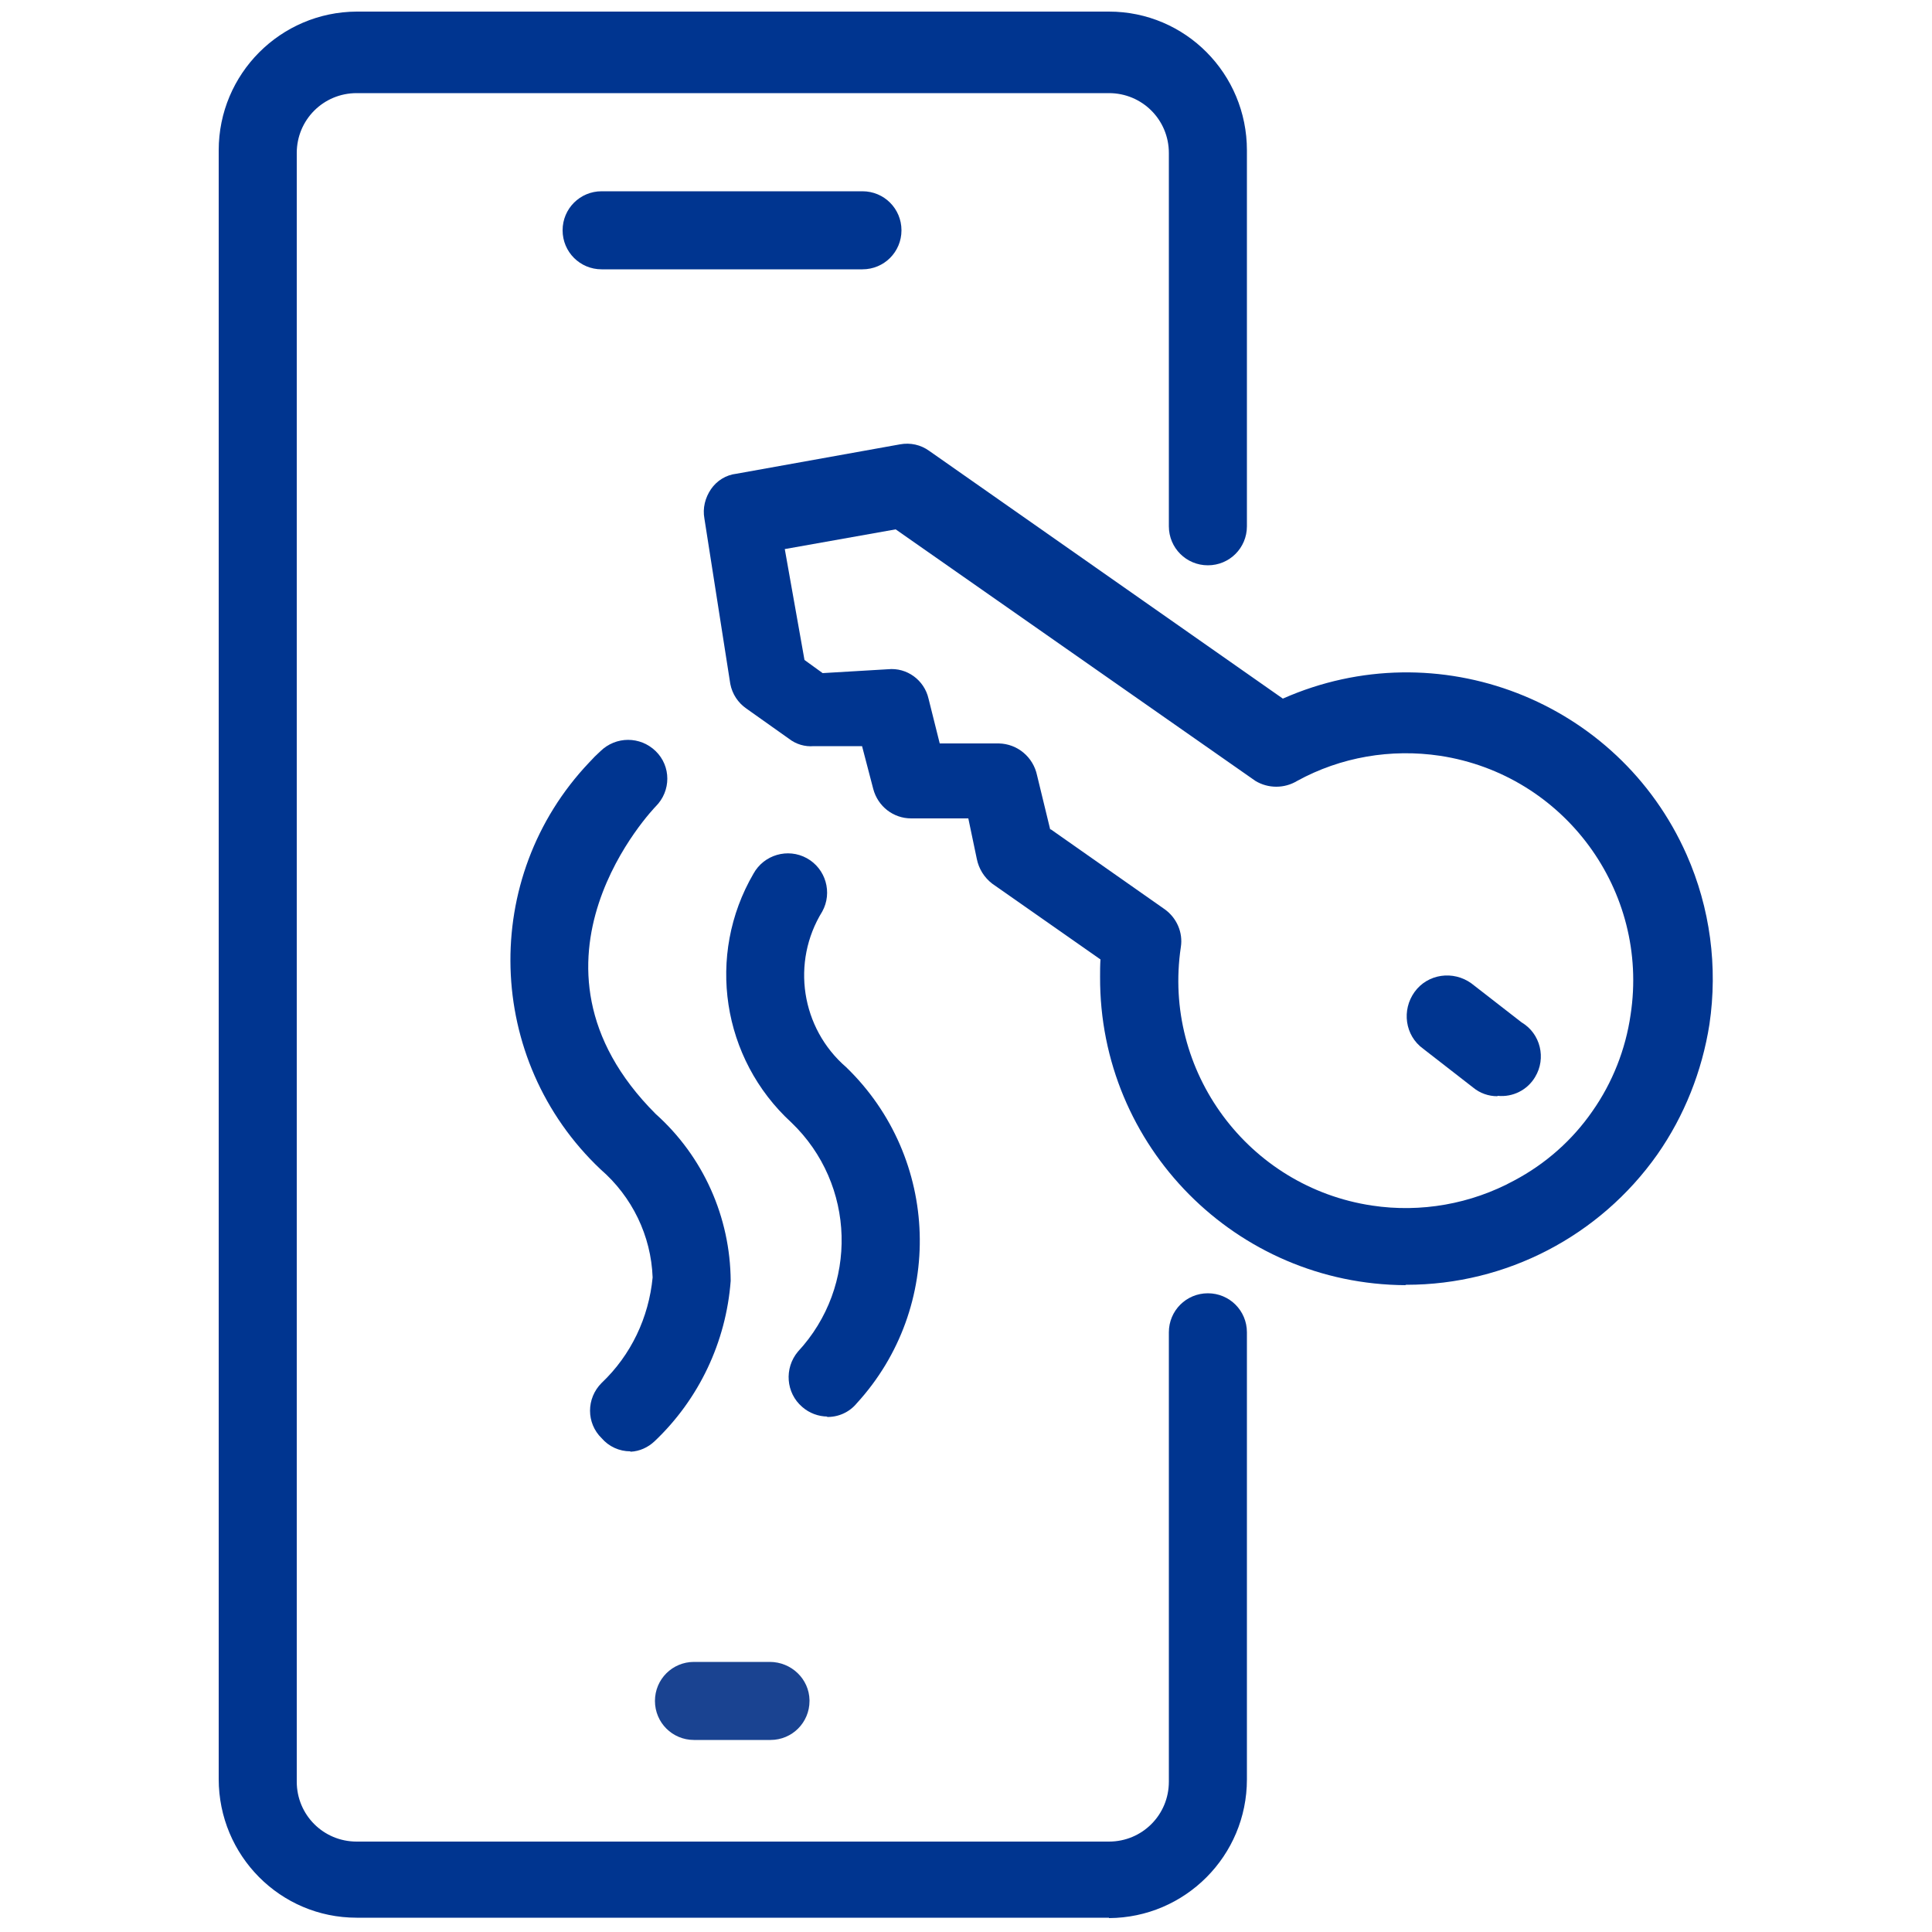
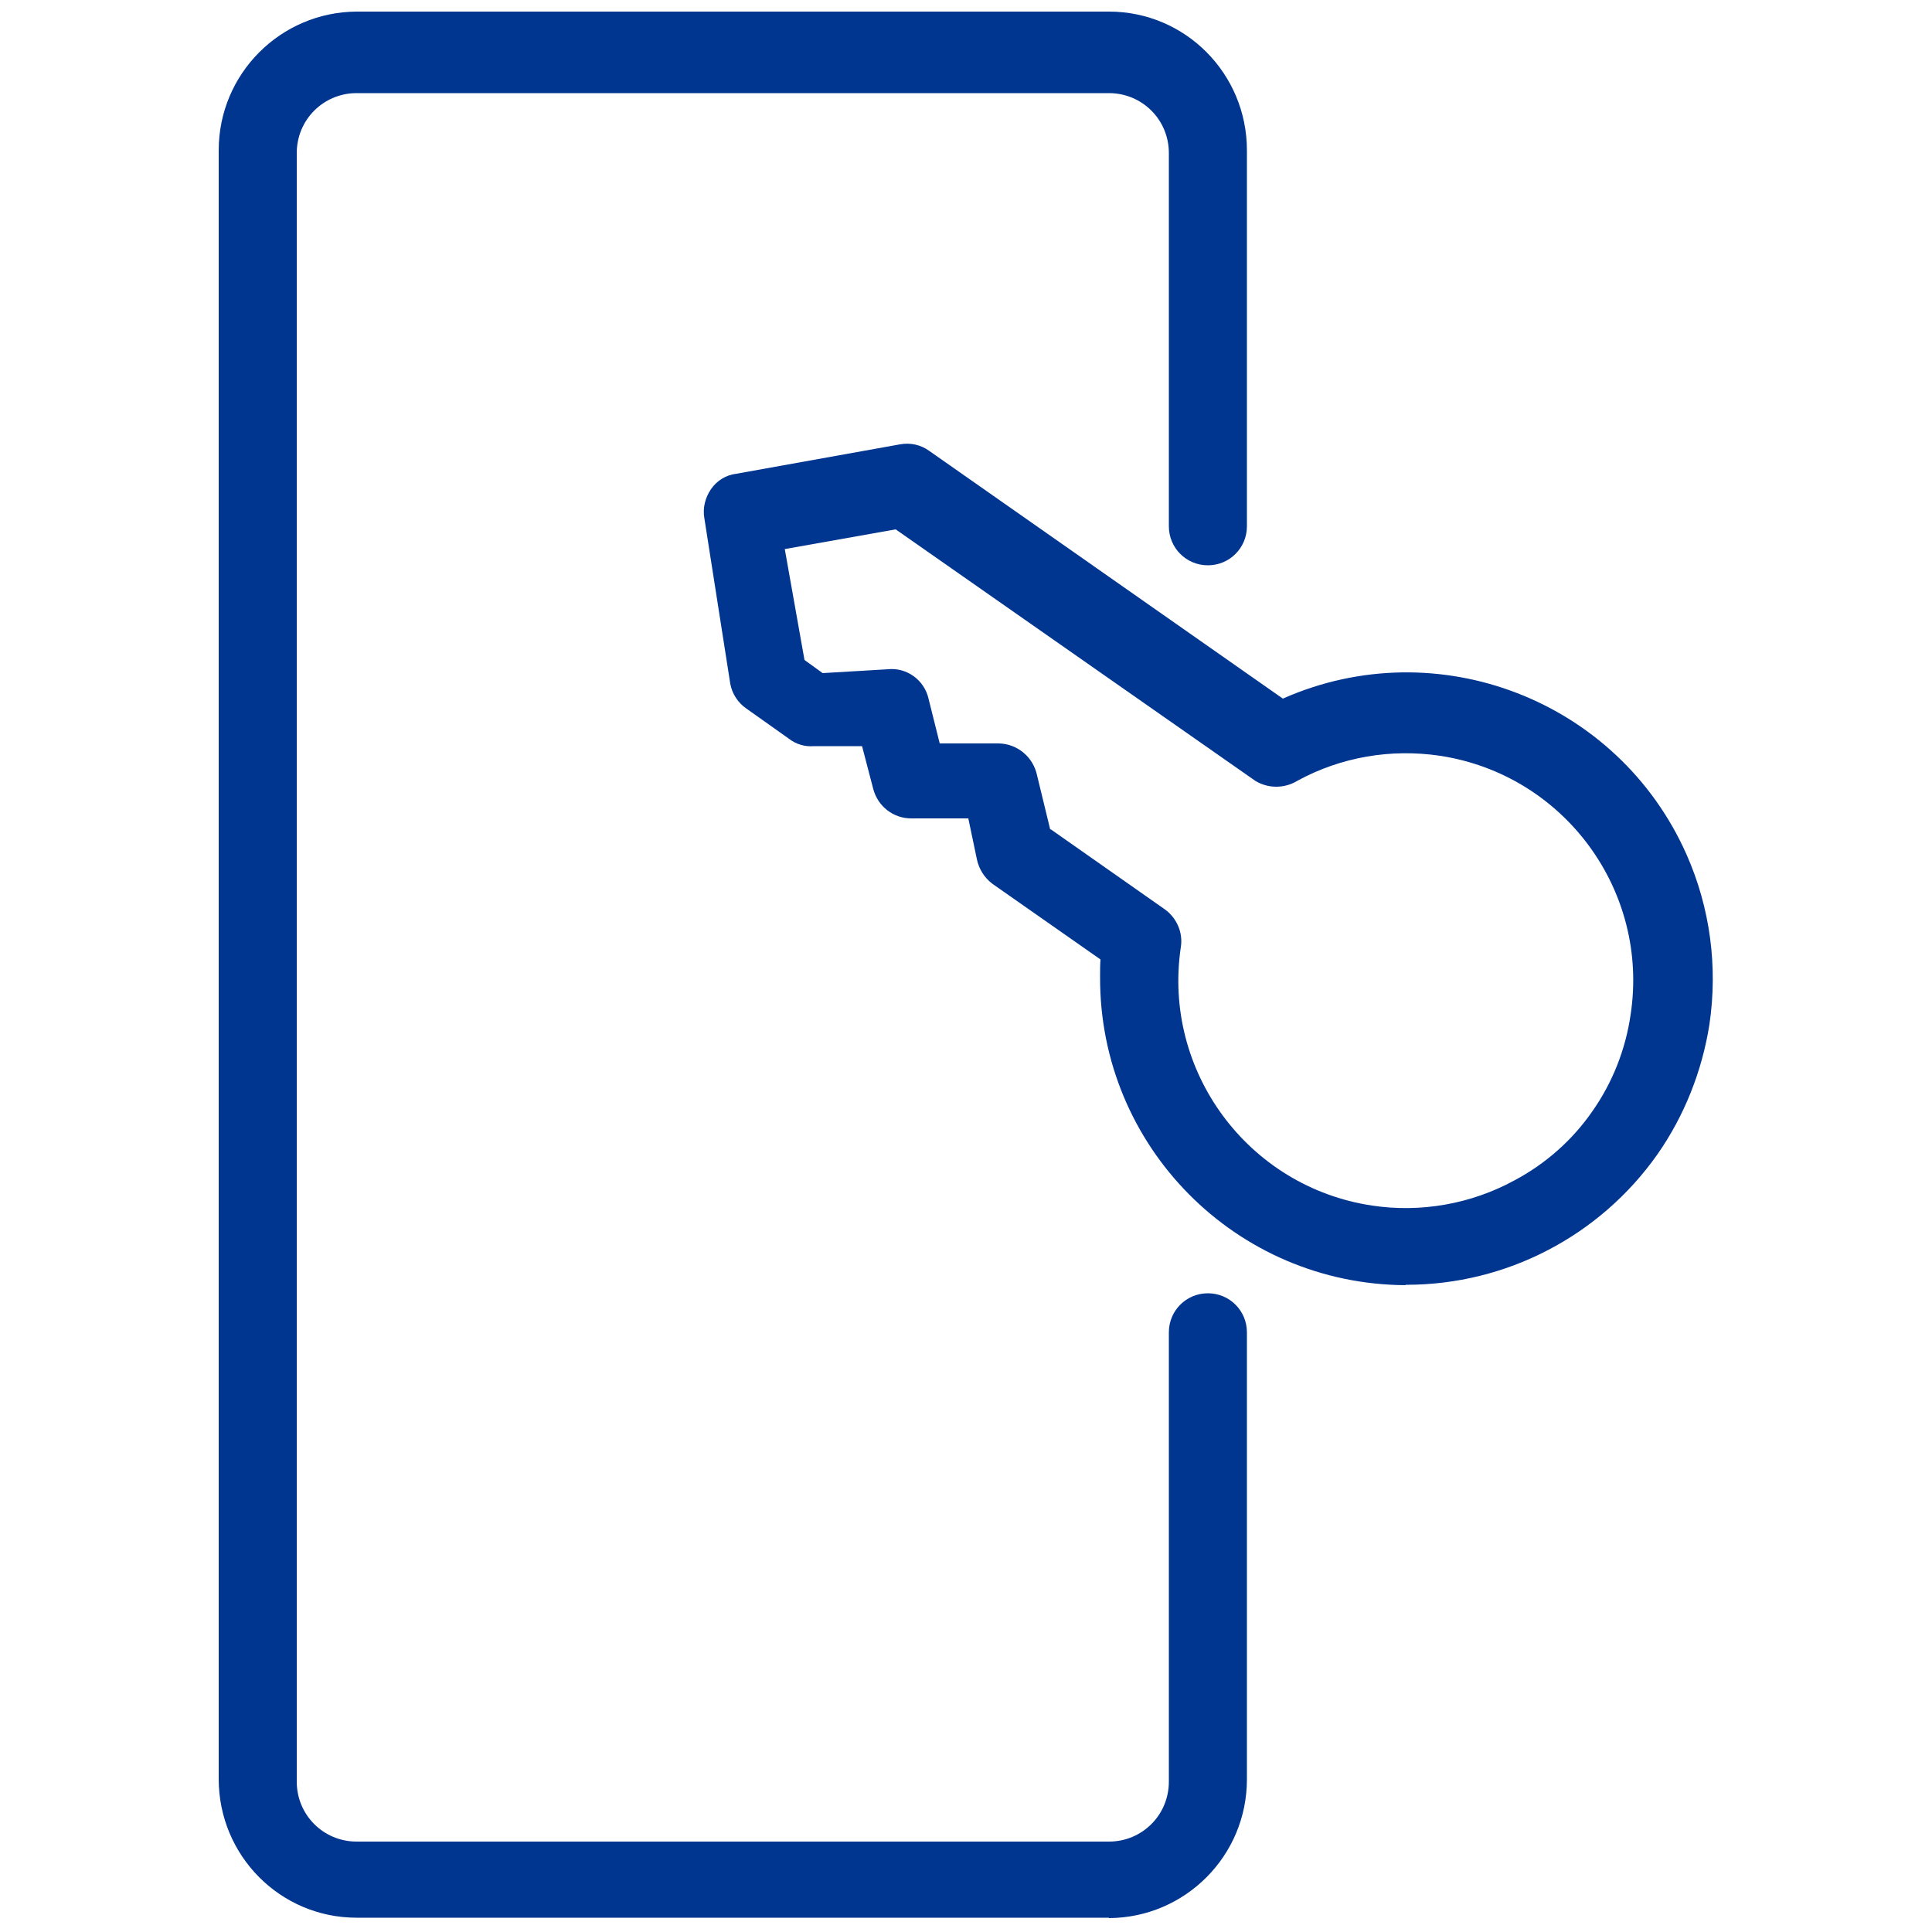
<svg xmlns="http://www.w3.org/2000/svg" id="Layer_1" width="50" height="50" version="1.1" viewBox="0 0 50 50">
  <defs>
    <style>
      .st0 {
        fill: #003590;
      }

      .st1 {
        fill: #1a4391;
      }
    </style>
  </defs>
  <g id="Do_eksportu_linie">
    <path class="st0" d="M28.7,49.63H9.23c-1.98,0-3.57-1.61-3.57-3.59V3.89c0-1.98,1.6-3.58,3.57-3.59h19.47c1.98,0,3.57,1.61,3.57,3.59v9.73c0,.56-.45,1.01-1.01,1.01s-1.01-.45-1.01-1.01V3.96c0-.86-.69-1.55-1.55-1.55H9.23c-.86,0-1.55.69-1.55,1.55h0v42.15c0,.86.69,1.55,1.55,1.55h19.47c.86,0,1.55-.69,1.55-1.55v-11.63c0-.56.45-1.01,1.01-1.01s1.01.45,1.01,1.01h0v11.57c0,1.98-1.6,3.58-3.57,3.59Z" />
-     <path class="st0" d="M22.31,6.97h-6.74c-.56,0-1.01-.45-1.01-1.01,0-.56.45-1.01,1.01-1.01h6.75c.56,0,1.01.45,1.01,1.01,0,.56-.45,1.01-1.01,1.01h0Z" />
-     <path class="st1" d="M19.92,45.03h-1.96c-.56,0-1.01-.45-1.01-1.01s.45-1.01,1.01-1.01h1.96c.56,0,1.02.44,1.03.99,0,0,0,.01,0,.02,0,.56-.45,1.01-1.01,1.01,0,0-.01,0-.02,0Z" />
    <path class="st0" d="M36.38,33.26c-4.39-.02-7.93-3.59-7.91-7.98,0-.15,0-.3.01-.45l-2.8-1.96c-.21-.16-.35-.39-.4-.64l-.22-1.05h-1.48c-.46,0-.86-.31-.98-.76l-.29-1.11h-1.25c-.23.02-.46-.05-.64-.19l-1.1-.78c-.22-.15-.37-.38-.42-.64l-.67-4.28c-.05-.27.02-.54.17-.76.15-.22.39-.37.66-.4l4.23-.76c.27-.05.54.01.76.17l9.15,6.41c4-1.77,8.68.04,10.45,4.04.61,1.38.81,2.9.59,4.39-.19,1.21-.65,2.37-1.35,3.37h0c-1.49,2.11-3.91,3.37-6.49,3.37h-.03ZM27.19,21.46l2.95,2.07c.31.22.48.6.42.98-.48,3.21,1.74,6.21,4.95,6.69,1.26.19,2.56-.04,3.68-.65.81-.43,1.5-1.04,2.02-1.79h0c.52-.74.86-1.6.99-2.5.49-3.21-1.72-6.21-4.93-6.7-1.27-.19-2.57.03-3.7.65-.33.2-.75.2-1.08,0l-9.31-6.51-2.87.51.51,2.87.47.34,1.69-.1c.49-.05.94.28,1.05.76l.29,1.16h1.53c.48.01.89.35.99.83l.34,1.4ZM42.04,29.33h0Z" />
-     <path class="st0" d="M38.75,28.37c-.23,0-.45-.08-.62-.22l-1.3-1.01c-.47-.34-.56-1-.22-1.47.34-.47,1-.56,1.47-.22l1.3,1.01c.49.29.64.93.35,1.41-.2.34-.58.53-.97.49Z" />
-     <path class="st0" d="M16.31,37.56c-.28,0-.55-.12-.74-.34-.4-.39-.4-1.03,0-1.43,0,0,0,0,0,0,.76-.72,1.22-1.69,1.32-2.73-.04-1.08-.53-2.09-1.35-2.8-2.99-2.83-3.12-7.55-.29-10.53.09-.1.19-.2.29-.29.4-.39,1.03-.39,1.43,0,.4.39.4,1.03,0,1.43,0,0,0,0,0,0,0,0-3.93,4.03,0,7.96,1.23,1.1,1.93,2.67,1.94,4.32-.12,1.58-.82,3.06-1.97,4.15-.17.16-.39.26-.62.27Z" />
-     <path class="st0" d="M21.42,36.66c-.24,0-.48-.09-.66-.25-.42-.36-.47-1-.11-1.43,0,0,0,0,0,0,1.57-1.69,1.5-4.33-.17-5.93-1.8-1.65-2.21-4.33-.98-6.44.27-.49.89-.67,1.38-.4s.67.89.4,1.38c-.81,1.31-.55,3.02.62,4.03,2.43,2.35,2.55,6.21.27,8.7-.19.23-.48.36-.78.35Z" />
  </g>
</svg>